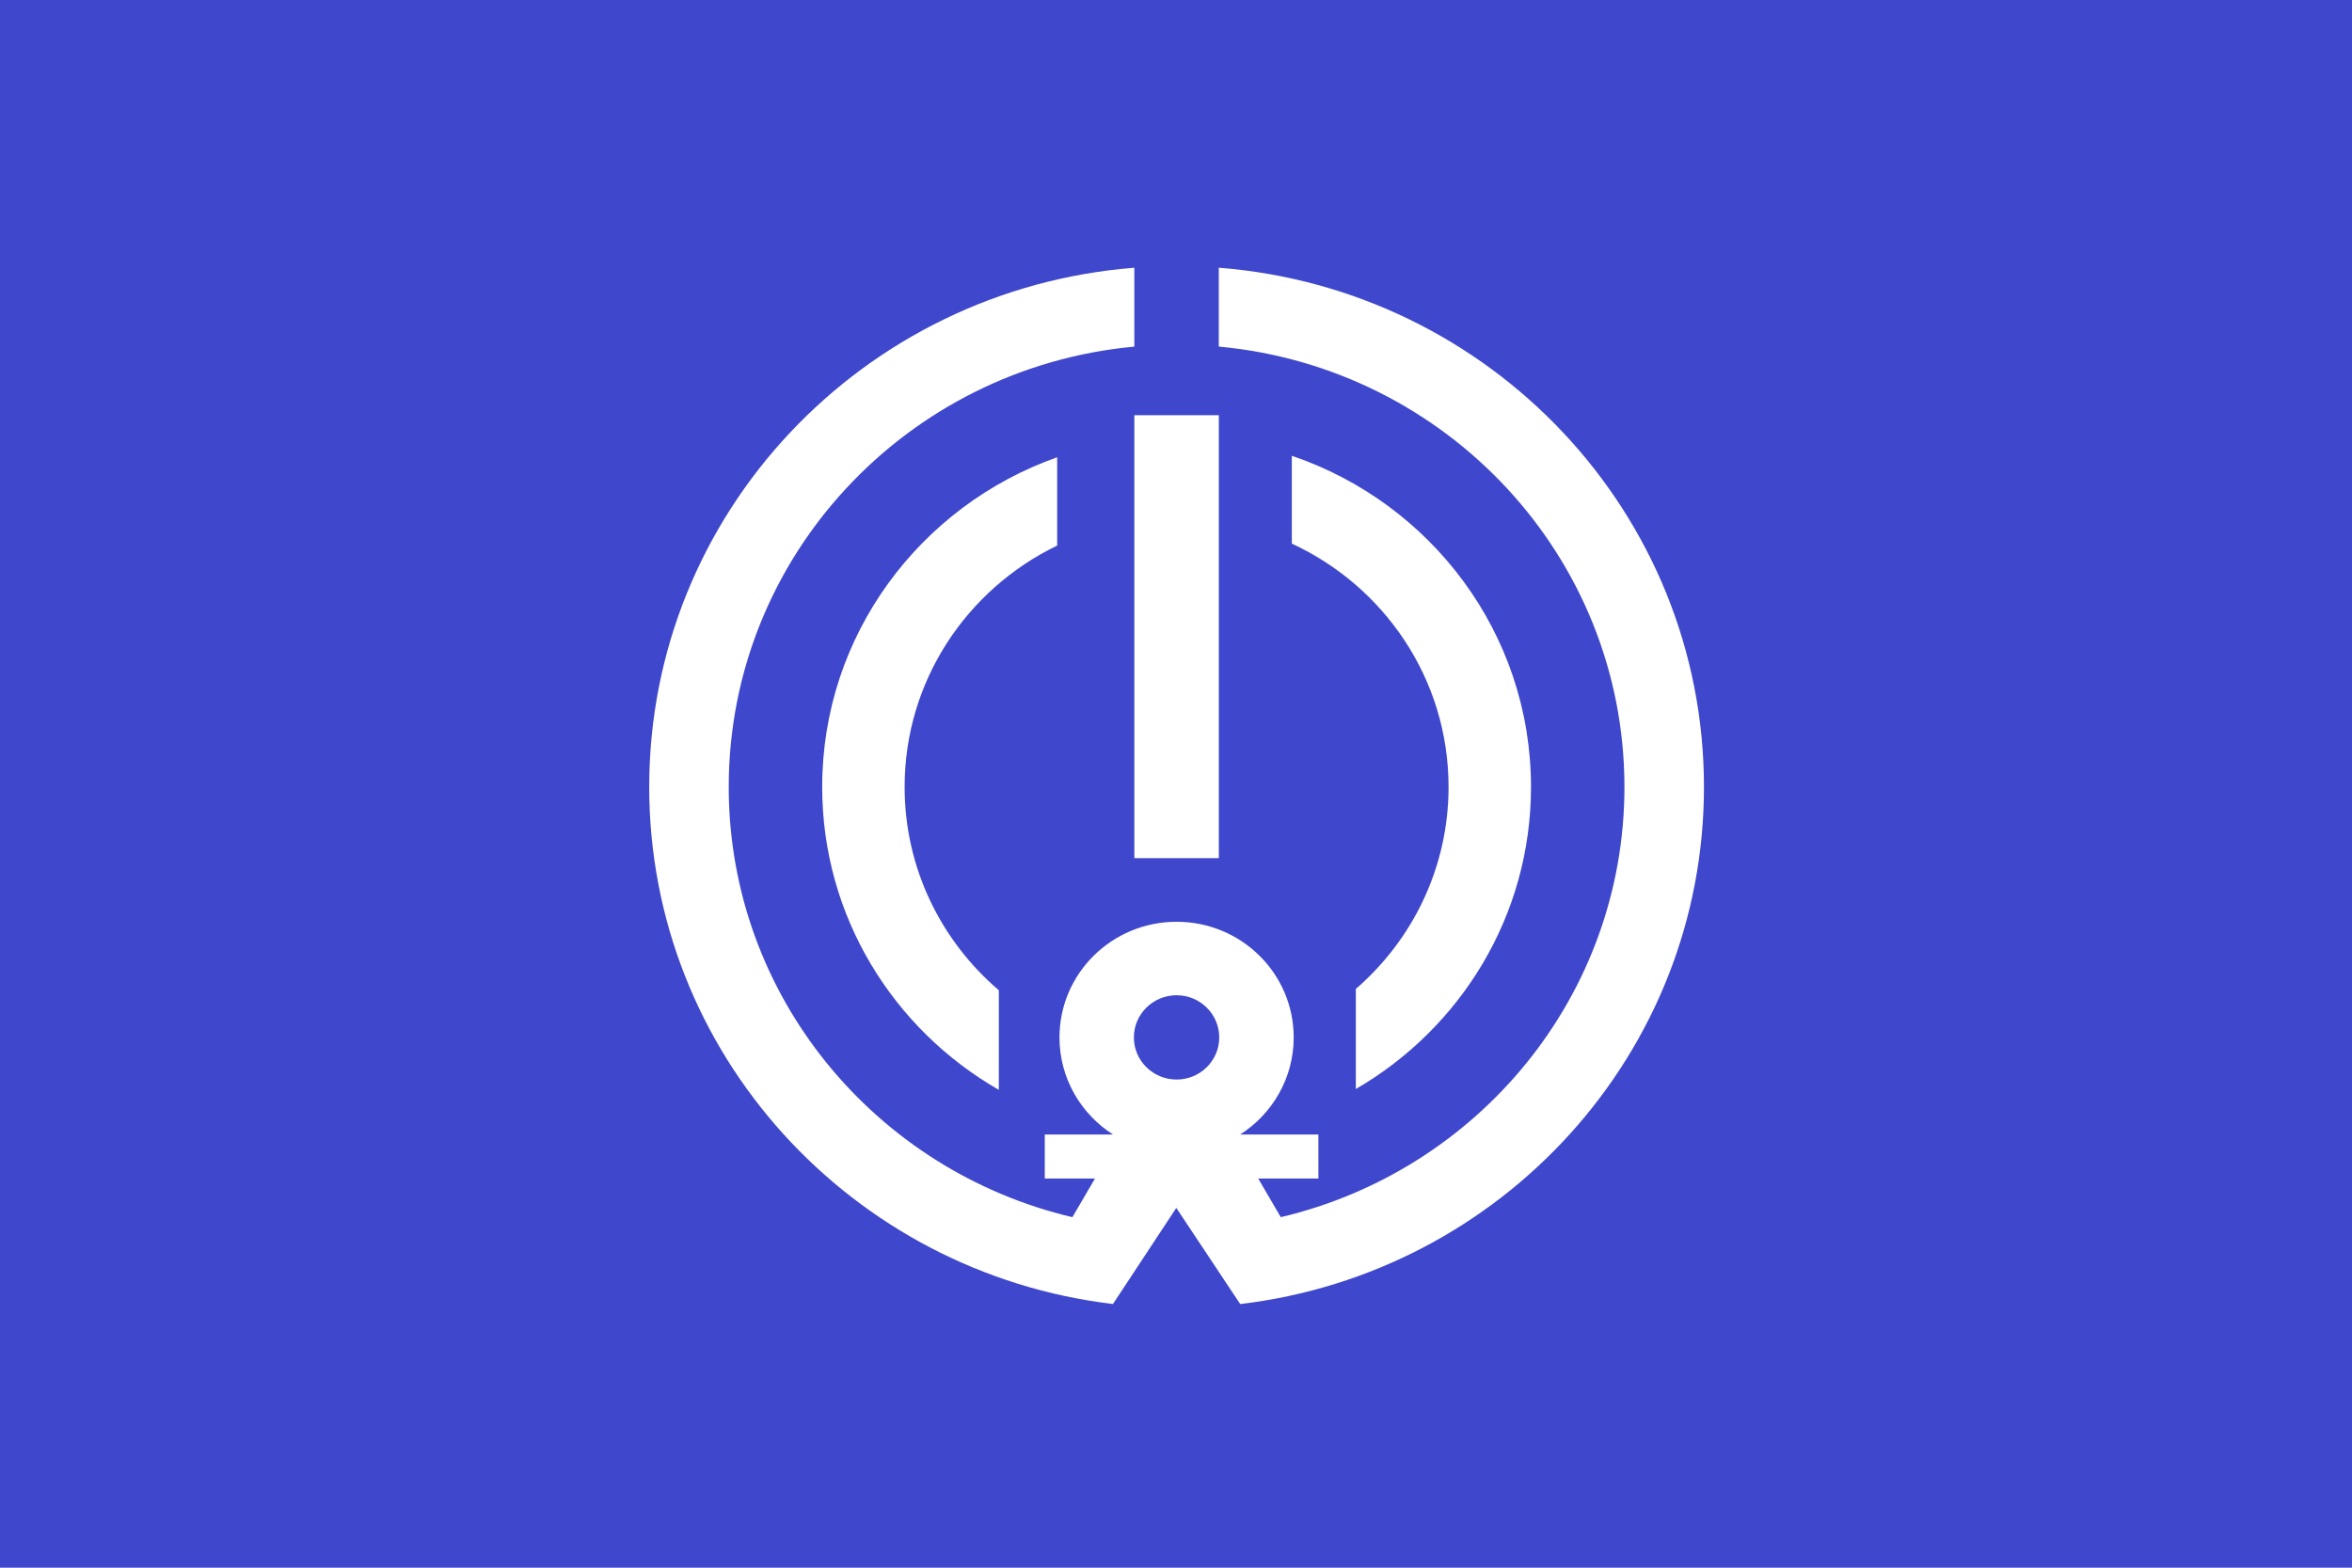
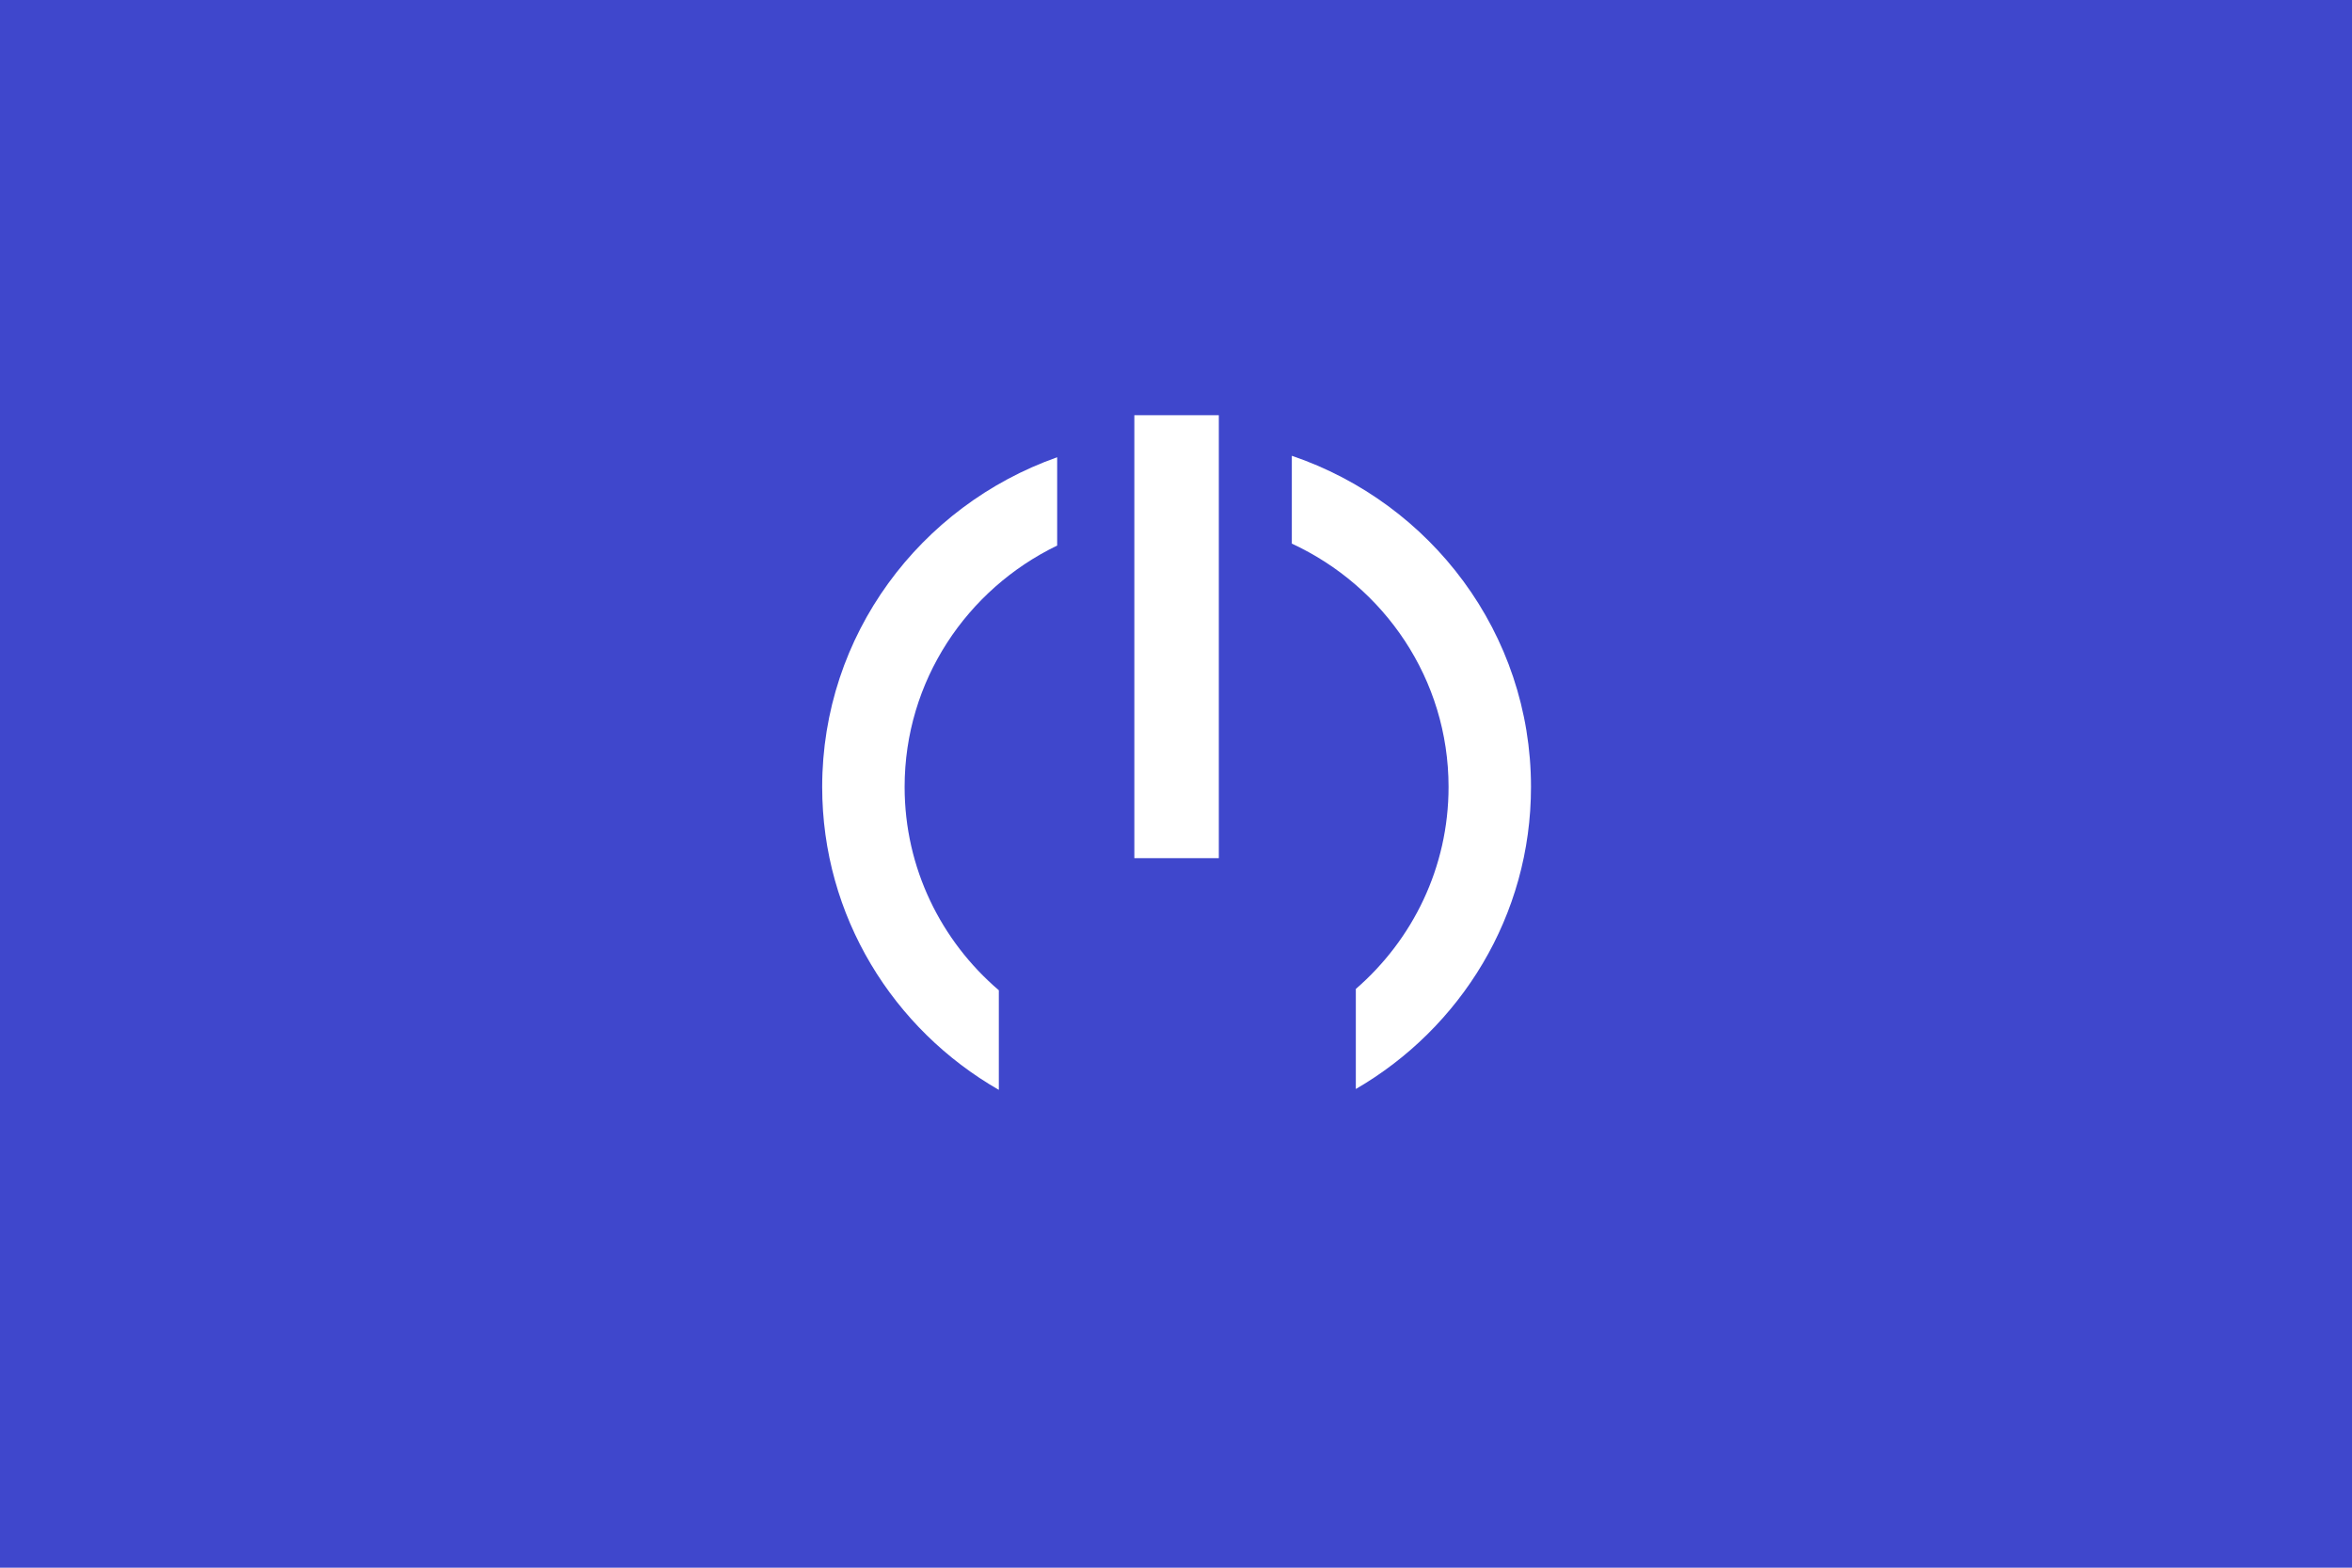
<svg xmlns="http://www.w3.org/2000/svg" xmlns:ns1="http://sodipodi.sourceforge.net/DTD/sodipodi-0.dtd" xmlns:ns2="http://www.inkscape.org/namespaces/inkscape" version="1.1" id="svg2" width="324" height="216" viewBox="0 0 324 216" ns1:docname="Flag of Komatsushima, Tokushima.svg" ns2:version="0.92.3 (2405546, 2018-03-11)">
  <defs id="defs6" />
  <ns1:namedview pagecolor="#ffffff" bordercolor="#666666" borderopacity="1" objecttolerance="10" gridtolerance="10" guidetolerance="10" ns2:pageopacity="0" ns2:pageshadow="2" ns2:window-width="1920" ns2:window-height="1017" id="namedview4" showgrid="false" ns2:zoom="2.7172282" ns2:cx="160.20693" ns2:cy="108" ns2:window-x="-8" ns2:window-y="-8" ns2:window-maximized="1" ns2:current-layer="svg2" />
  <rect style="opacity:1;fill:#3f47cc;fill-opacity:1;fill-rule:evenodd;stroke:none;stroke-width:1.067;stroke-miterlimit:44;stroke-dasharray:none;stroke-opacity:1" id="rect828" width="324" height="216" x="0" y="0" />
  <g style="display:inline;stroke-width:0.713" id="g846" transform="matrix(0.91,0,0,2.162,-277.113,-554.898)">
    <g transform="translate(-66.156,-244.75)" ns2:label="Vectors" id="layer4" style="stroke-width:0.713">
      <g style="fill:#3b227a;fill-opacity:1;stroke-width:0.713" id="g4505">
-         <path style="color:#000000;font-style:normal;font-variant:normal;font-weight:normal;font-stretch:normal;font-size:medium;line-height:normal;font-family:'Bitstream Charter';-inkscape-font-specification:'Bitstream Charter';text-indent:0;text-align:start;text-decoration:none;text-decoration-line:none;letter-spacing:normal;word-spacing:normal;text-transform:none;writing-mode:lr-tb;direction:ltr;baseline-shift:baseline;text-anchor:start;display:inline;overflow:visible;visibility:visible;fill:#ffffff;fill-opacity:1;fill-rule:nonzero;stroke:none;stroke-width:0.713;marker:none;enable-background:accumulate" d="m 542.389,518.472 c -41.098,1.357 -73.436,15.652 -73.436,33.088 0,16.977 30.653,30.975 70.203,32.953 l 9.589,-6.127 c 0,0 0.169,0.177 0.042,0.031 l 9.63,6.099 c 39.559,-1.975 70.215,-15.975 70.203,-32.96 -0.012,-17.445 -32.351,-31.733 -73.444,-33.085 v 5.026 c 34.432,1.338 61.396,13.384 61.406,28.059 0.009,13.314 -22.188,24.466 -52.026,27.422 l -3.416,-2.463 h 9.114 V 573.71 H 558.417 c 4.871,-1.314 8.099,-3.595 8.098,-6.19 -0.003,-4.072 -7.942,-7.367 -17.728,-7.367 -9.79,0 -17.728,3.3 -17.728,7.371 0,2.593 3.227,4.873 8.098,6.186 H 528.834 v 2.806 h 7.598 l -3.416,2.463 c -29.836,-2.956 -52.026,-14.109 -52.026,-27.418 0,-14.67 26.957,-26.722 61.398,-28.062 z m 6.398,46.364 c 3.567,0 6.455,1.204 6.456,2.688 8.1e-4,1.484 -2.888,2.684 -6.456,2.684 -3.568,0 -6.465,-1.201 -6.465,-2.684 0,-1.484 2.896,-2.688 6.465,-2.688 z" id="path4417" ns2:connector-curvature="0" />
        <path style="color:#000000;display:inline;overflow:visible;visibility:visible;fill:#ffffff;fill-opacity:1;stroke:none;stroke-width:0.713;marker:none;enable-background:accumulate" d="m 566.231,530.456 v 5.597 c 14.01,2.729 23.721,8.641 23.726,15.503 0.003,5.135 -5.431,9.739 -14.037,12.878 v 6.377 c 15.87,-3.875 26.523,-11.047 26.517,-19.254 -0.006,-9.784 -15.145,-18.091 -36.206,-21.101 z" id="path4475" ns2:connector-curvature="0" />
        <path style="color:#000000;display:inline;overflow:visible;visibility:visible;fill:#ffffff;fill-opacity:1;stroke:none;stroke-width:0.713;marker:none;enable-background:accumulate" d="m 521.878,570.867 v -6.349 c -8.733,-3.14 -14.262,-7.781 -14.262,-12.958 0,-6.758 9.417,-12.599 23.093,-15.382 v -5.628 c -20.736,3.086 -35.572,11.327 -35.572,21.01 0,8.244 10.749,15.444 26.742,19.306 z" id="path4467" ns2:connector-curvature="0" />
        <path style="color:#000000;display:inline;overflow:visible;visibility:visible;fill:#ffffff;fill-opacity:1;stroke:none;stroke-width:0.713;marker:none;enable-background:accumulate" d="m 542.392,527.87 h 12.788 v 28.229 h -12.788 z" id="rect4293" ns2:connector-curvature="0" />
      </g>
    </g>
  </g>
</svg>